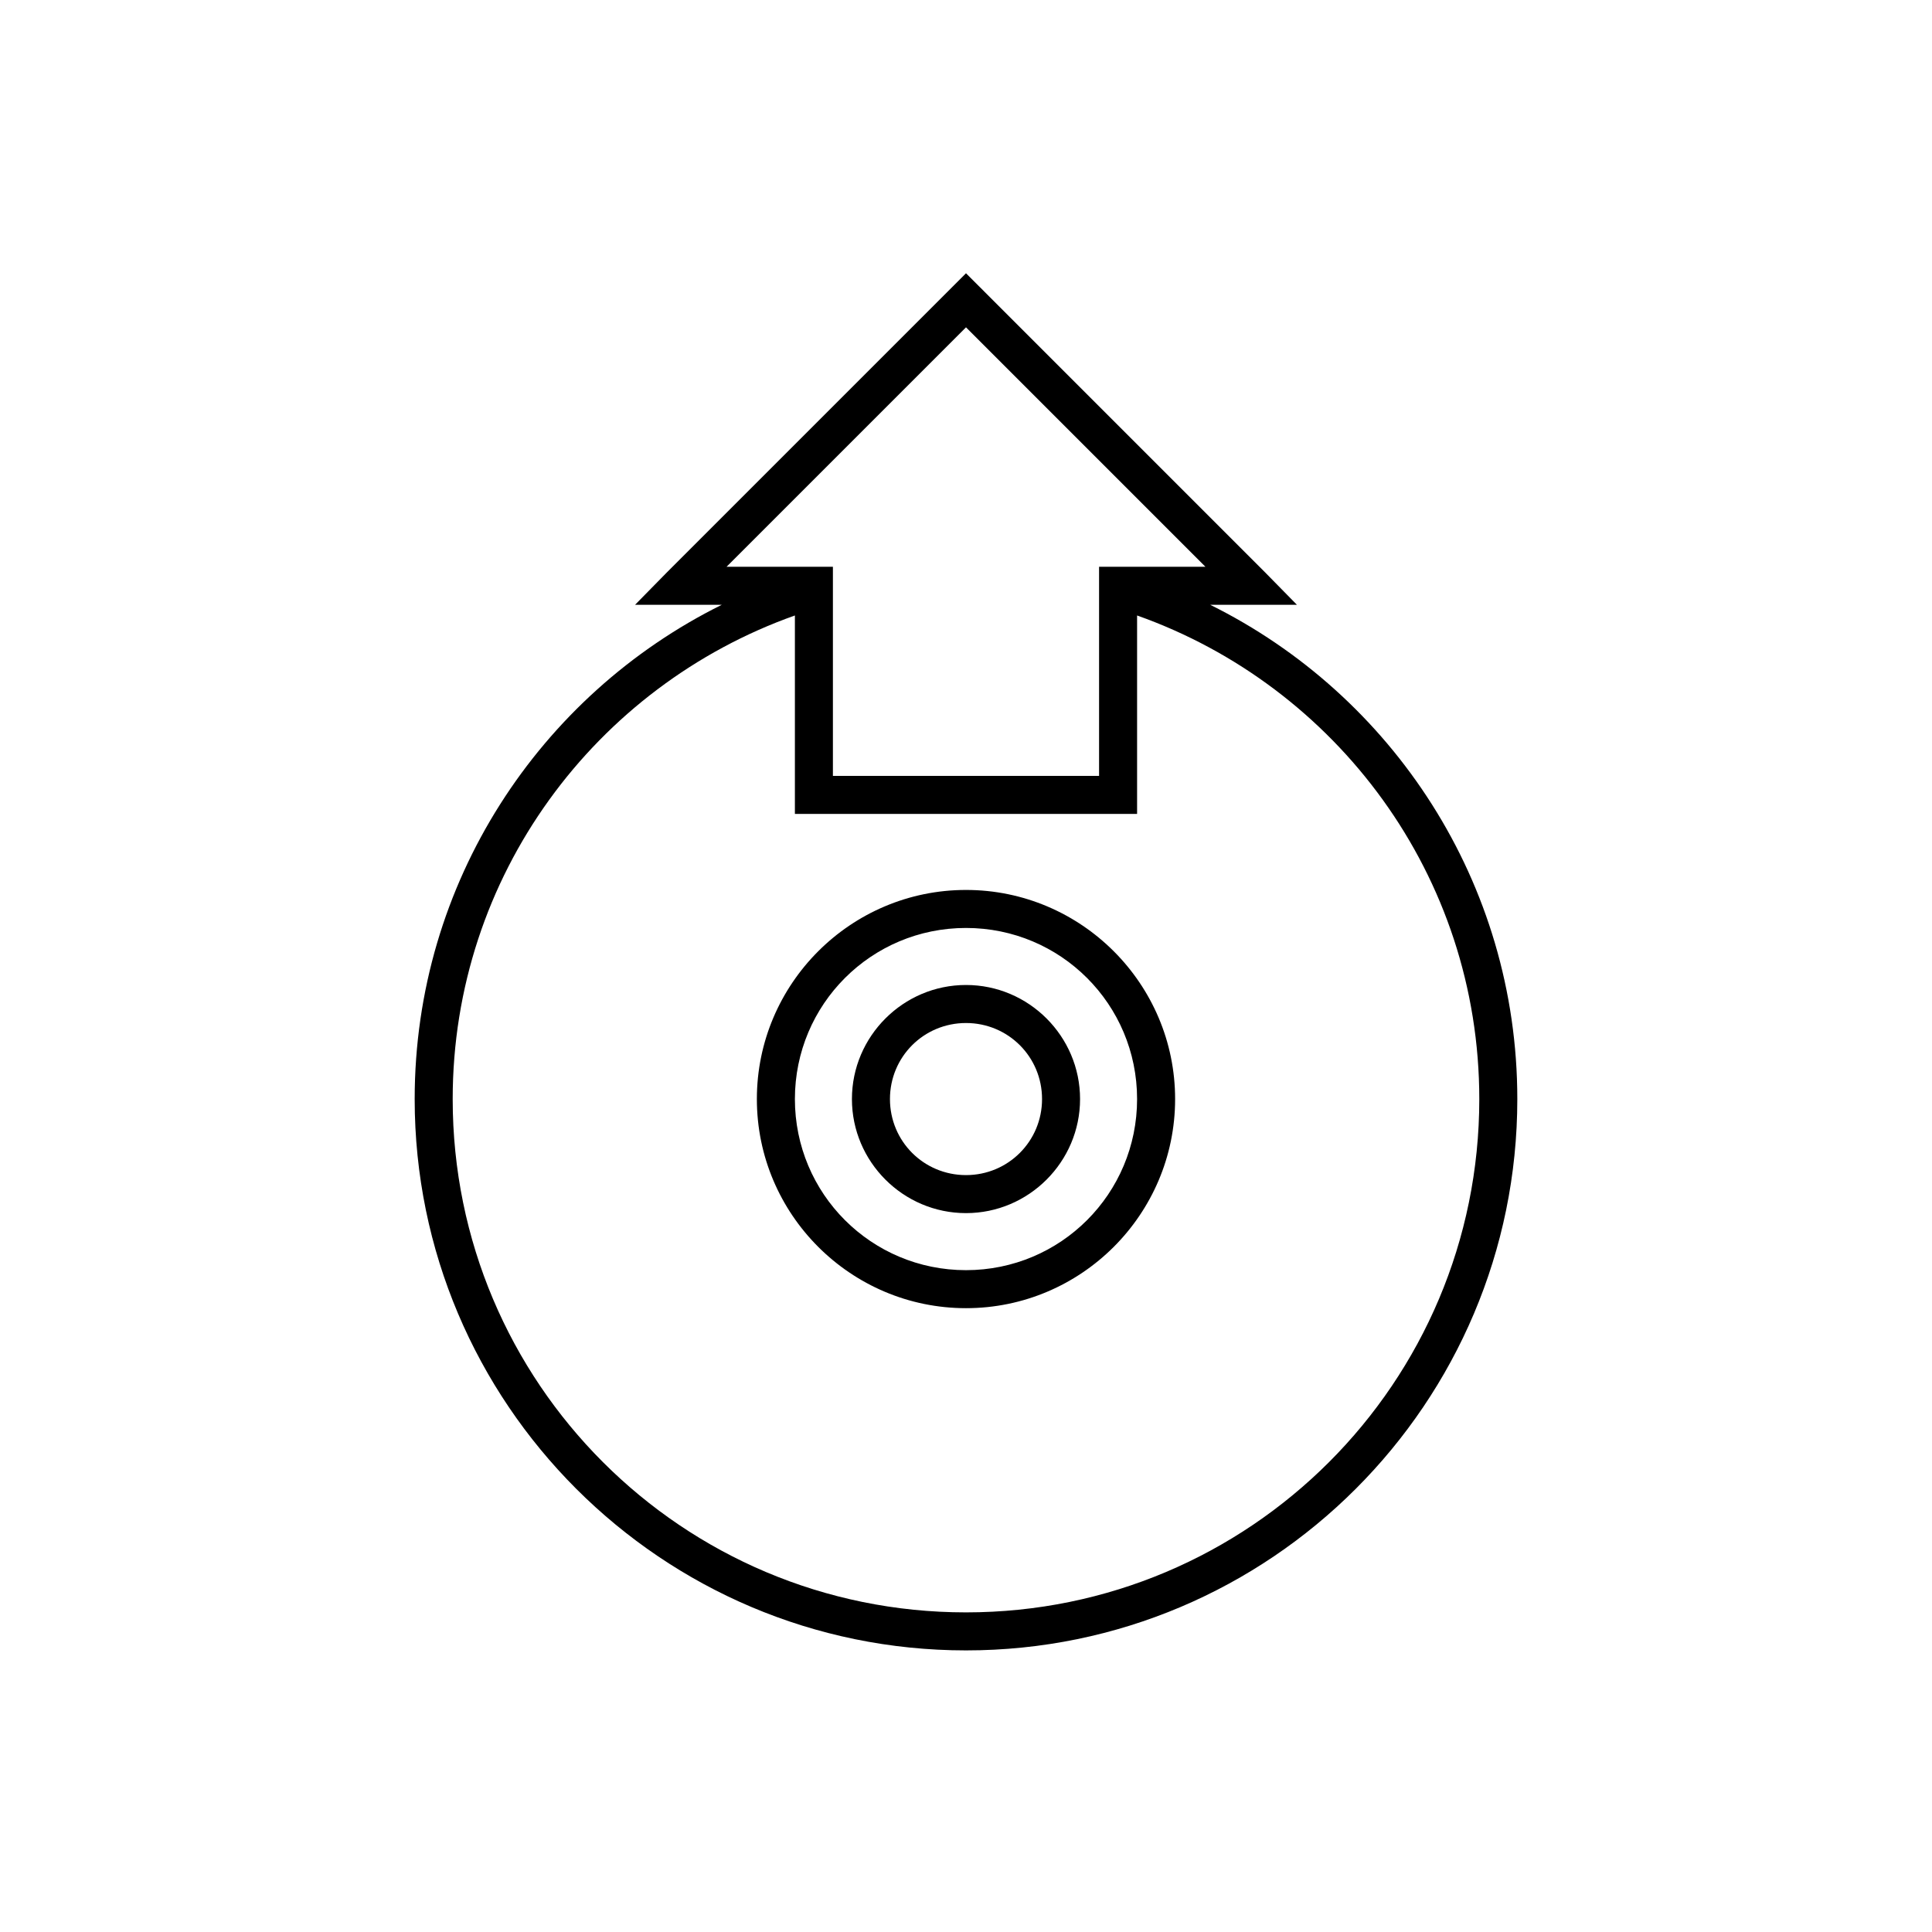
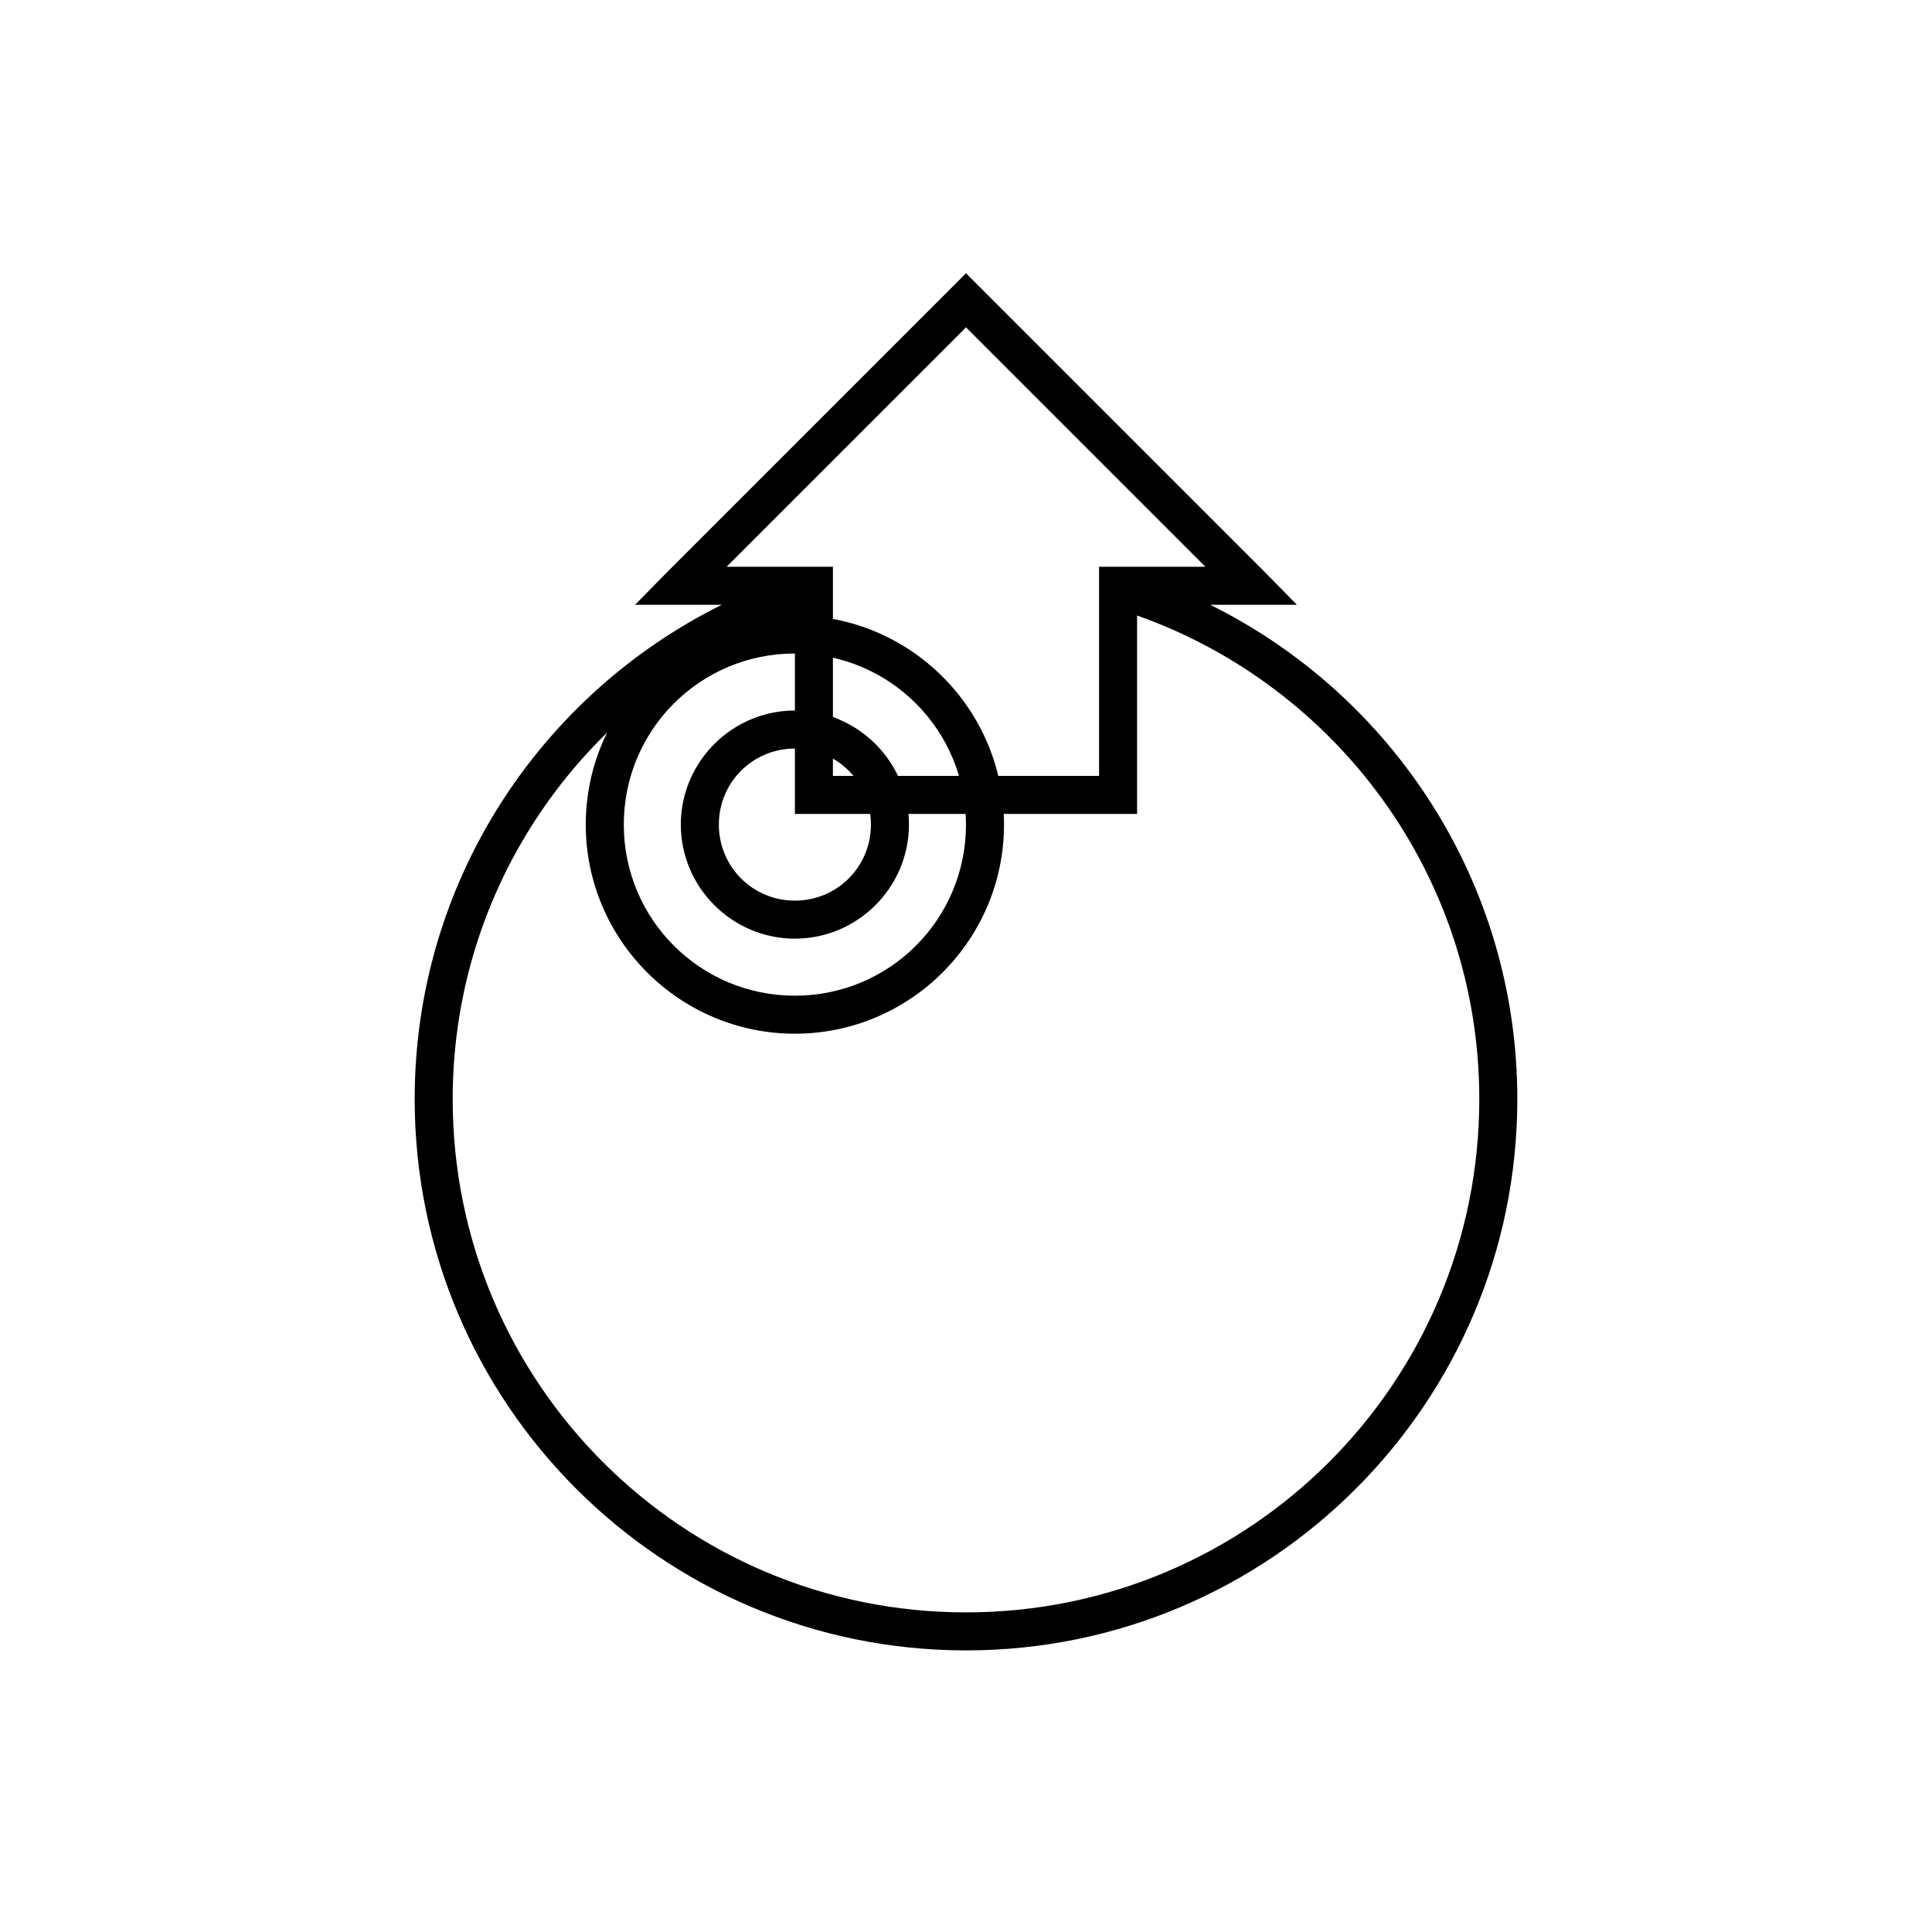
<svg xmlns="http://www.w3.org/2000/svg" fill="#000000" width="800px" height="800px" version="1.1" viewBox="144 144 512 512">
-   <path d="m400 216.42-79.195 79.195-8.5 8.656h22.984c-48.23 23.902-81.395 73.59-81.395 130.99 0 80.633 65.473 146.11 146.11 146.11 80.629 0 146.1-65.473 146.1-146.11 0-57.402-33.16-107.09-81.395-130.99h22.984l-8.5-8.656-75.57-75.574zm0 14.328 63.445 63.449h-28.18v55.418h-70.535v-55.418h-28.18zm-45.344 76.359v52.586h90.684v-52.586c52.766 18.703 90.688 68.922 90.688 128.16 0 75.188-60.844 136.03-136.03 136.03-75.188 0-136.03-60.84-136.03-136.03 0-59.234 37.926-109.45 90.688-128.16zm45.344 72.738c-30.551 0-55.422 24.871-55.422 55.418s24.871 55.418 55.422 55.418c30.547 0 55.418-24.871 55.418-55.418s-24.871-55.418-55.418-55.418zm0 10.074c25.102 0 45.34 20.242 45.34 45.344s-20.238 45.344-45.34 45.344-45.344-20.242-45.344-45.344 20.242-45.344 45.344-45.344zm0 15.113c-16.637 0-30.23 13.594-30.23 30.23 0 16.633 13.594 30.227 30.23 30.227 16.633 0 30.227-13.594 30.227-30.227 0-16.637-13.594-30.23-30.227-30.23zm0 10.078c11.188 0 20.152 8.961 20.152 20.152 0 11.188-8.965 20.152-20.152 20.152-11.191 0-20.152-8.965-20.152-20.152 0-11.191 8.961-20.152 20.152-20.152z" />
+   <path d="m400 216.42-79.195 79.195-8.5 8.656h22.984c-48.23 23.902-81.395 73.59-81.395 130.99 0 80.633 65.473 146.11 146.11 146.11 80.629 0 146.1-65.473 146.1-146.11 0-57.402-33.16-107.09-81.395-130.99h22.984l-8.5-8.656-75.57-75.574zm0 14.328 63.445 63.449h-28.18v55.418h-70.535v-55.418h-28.18zm-45.344 76.359v52.586h90.684v-52.586c52.766 18.703 90.688 68.922 90.688 128.16 0 75.188-60.844 136.03-136.03 136.03-75.188 0-136.03-60.84-136.03-136.03 0-59.234 37.926-109.45 90.688-128.16zc-30.551 0-55.422 24.871-55.422 55.418s24.871 55.418 55.422 55.418c30.547 0 55.418-24.871 55.418-55.418s-24.871-55.418-55.418-55.418zm0 10.074c25.102 0 45.34 20.242 45.34 45.344s-20.238 45.344-45.34 45.344-45.344-20.242-45.344-45.344 20.242-45.344 45.344-45.344zm0 15.113c-16.637 0-30.23 13.594-30.23 30.23 0 16.633 13.594 30.227 30.23 30.227 16.633 0 30.227-13.594 30.227-30.227 0-16.637-13.594-30.23-30.227-30.23zm0 10.078c11.188 0 20.152 8.961 20.152 20.152 0 11.188-8.965 20.152-20.152 20.152-11.191 0-20.152-8.965-20.152-20.152 0-11.191 8.961-20.152 20.152-20.152z" />
</svg>